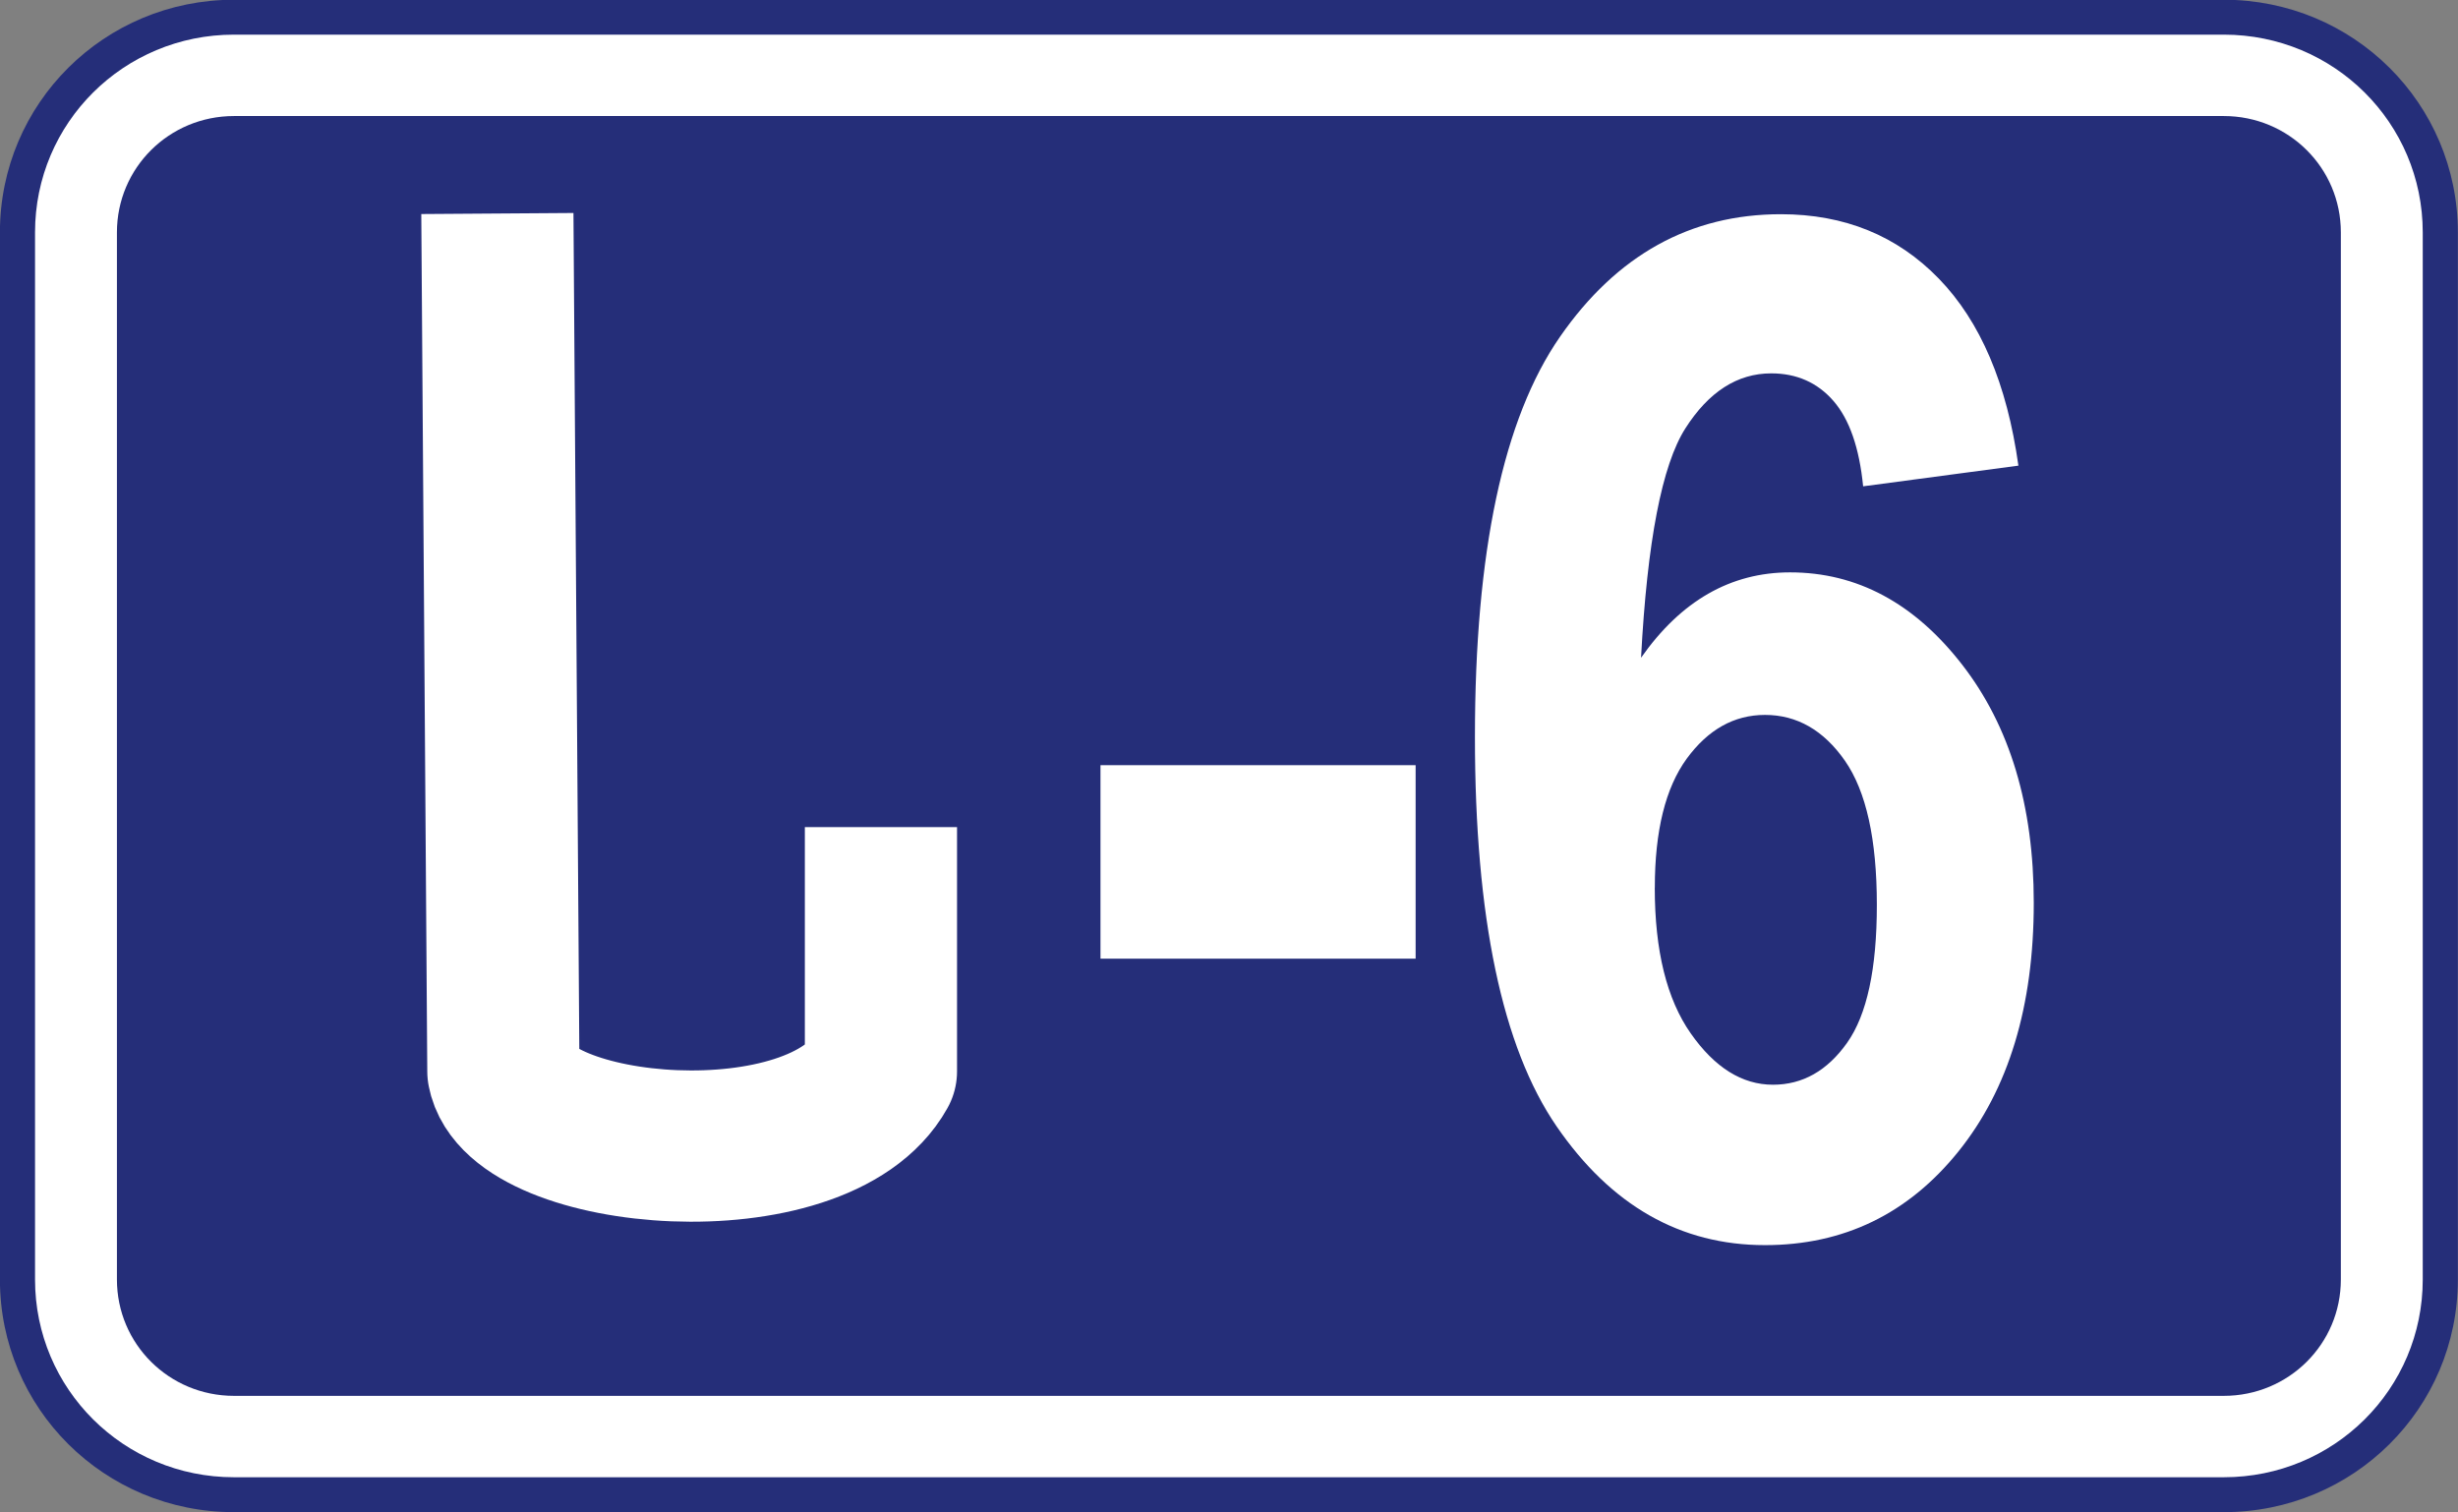
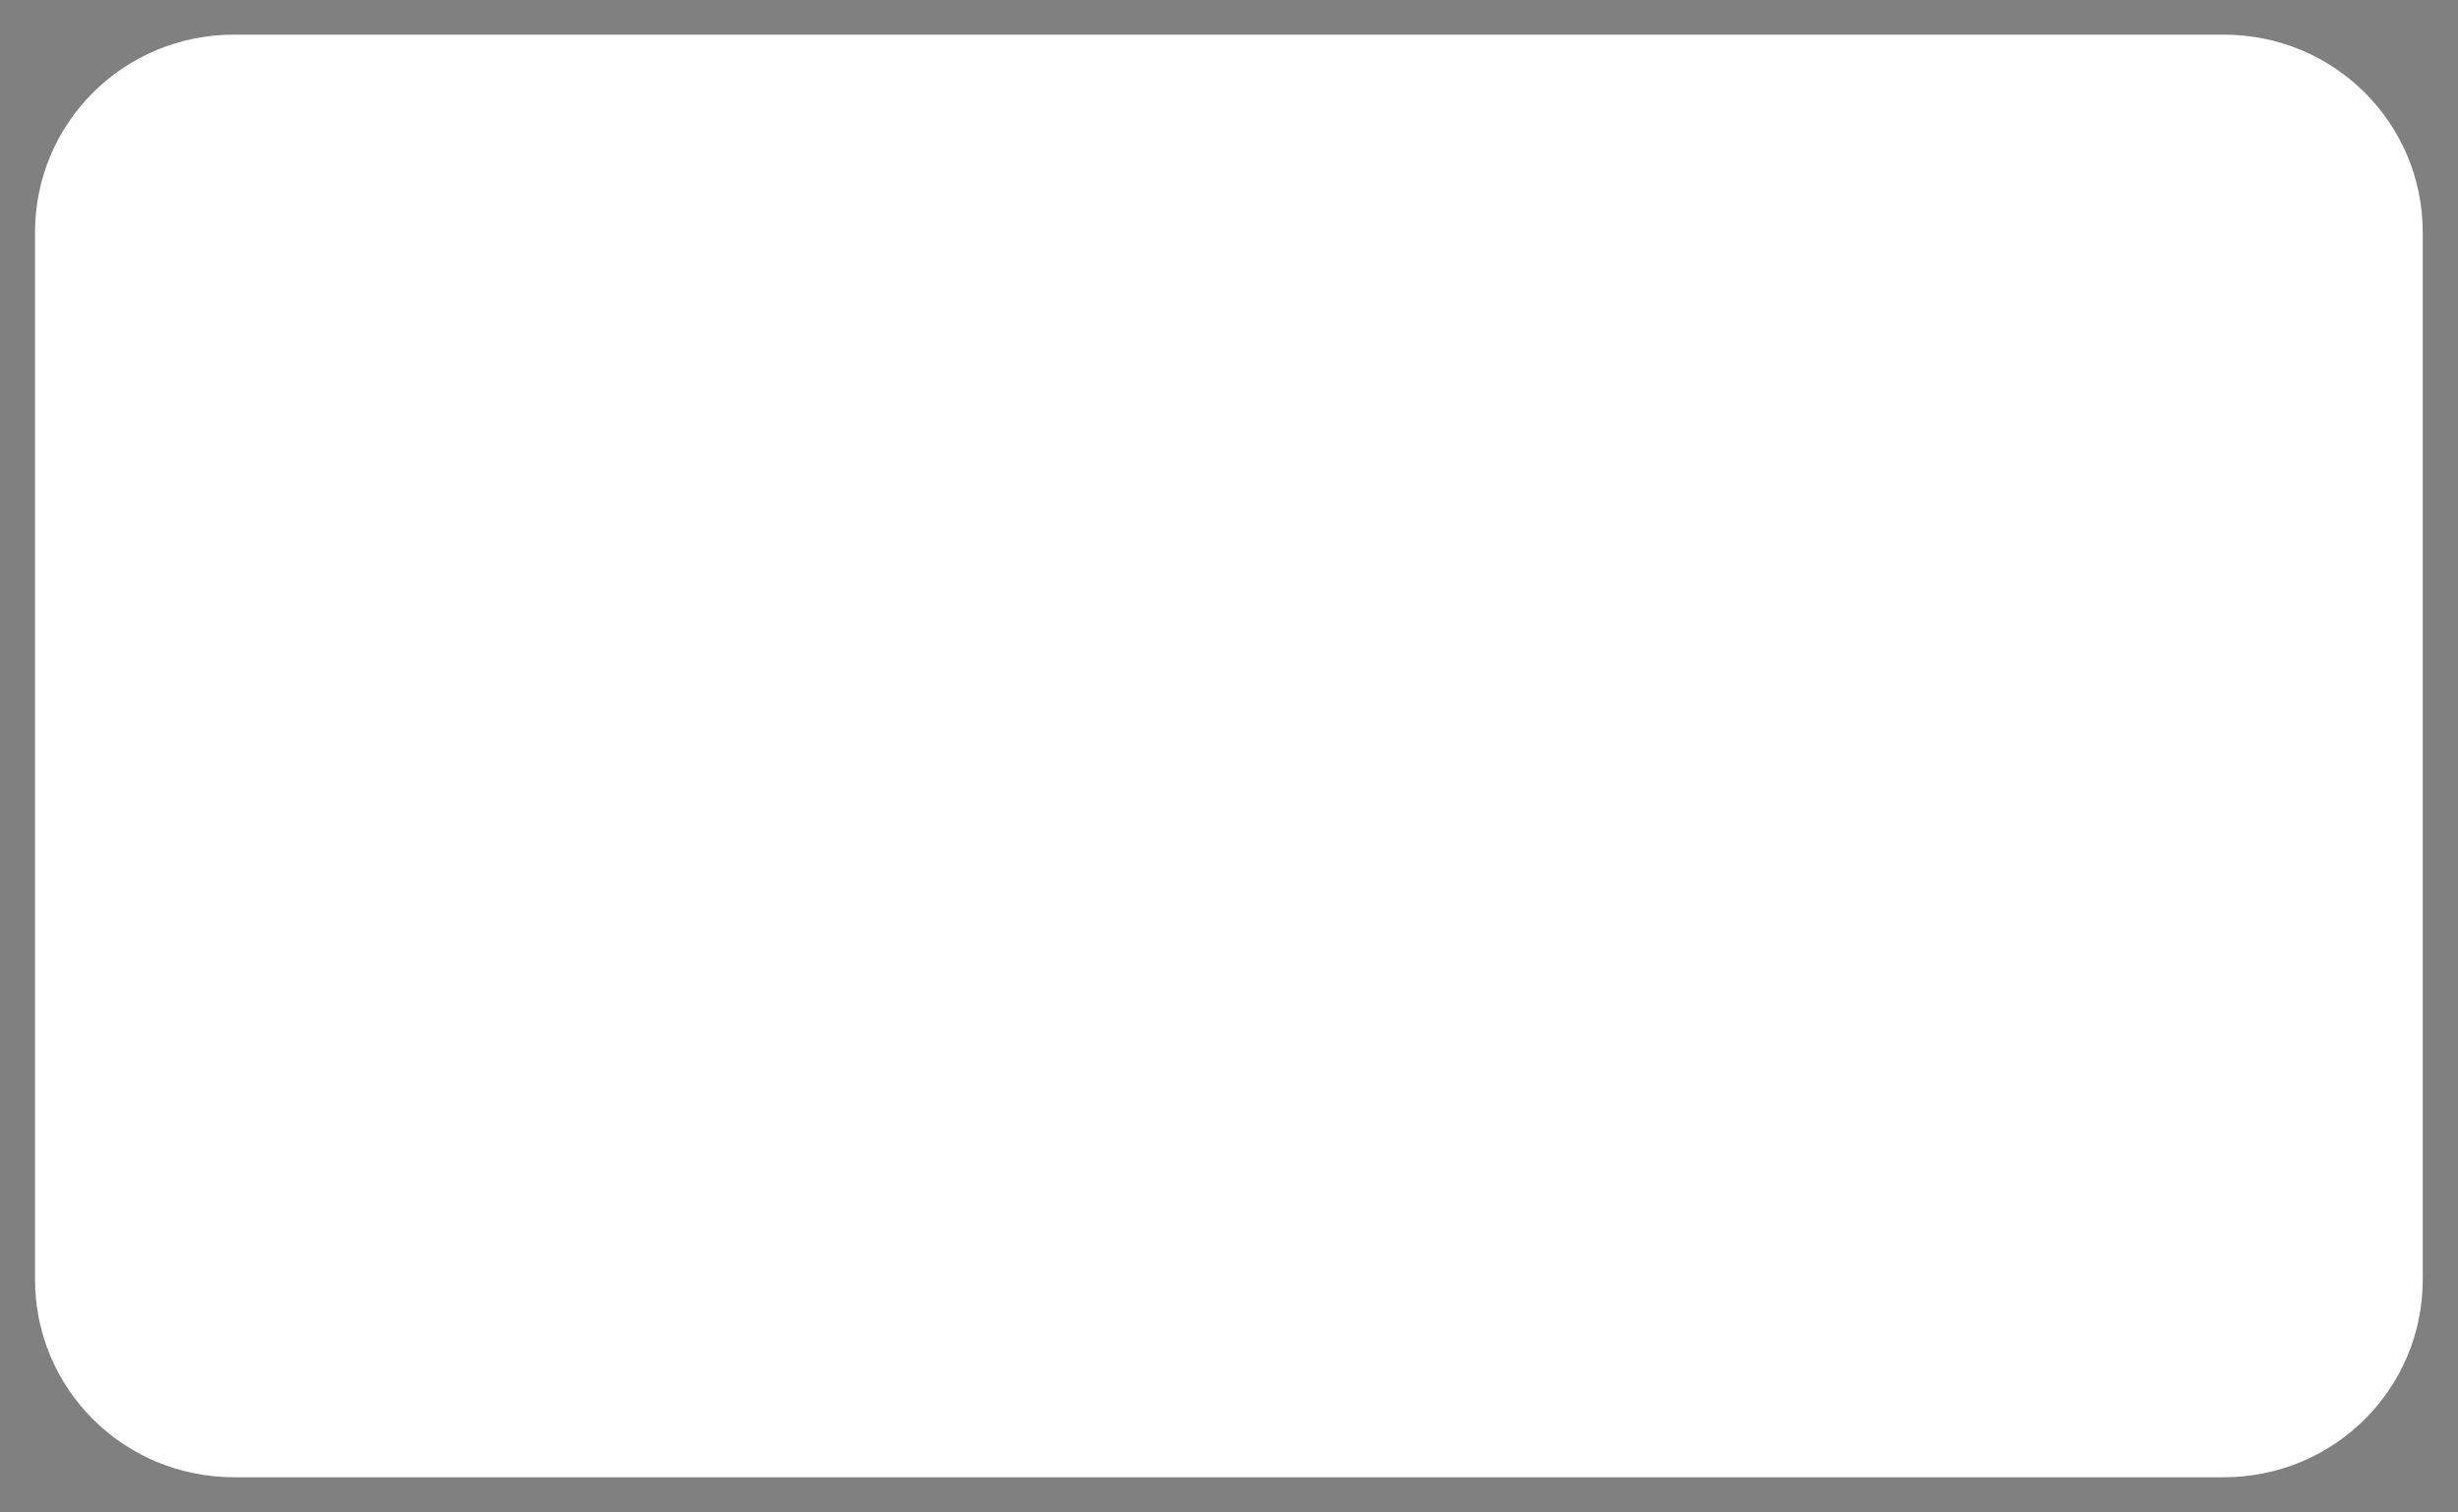
<svg xmlns="http://www.w3.org/2000/svg" xmlns:ns1="http://www.inkscape.org/namespaces/inkscape" xmlns:ns2="http://sodipodi.sourceforge.net/DTD/sodipodi-0.dtd" width="650" height="400" id="svg4132" version="1.1" ns1:version="0.47 r22583" ns2:docname="S6-GE.svg">
  <rect width="100%" height="100%" fill="#808080" stroke="none" />
  <defs id="defs4134">
    <ns1:perspective ns2:type="inkscape:persp3d" ns1:vp_x="0 : 526.18109 : 1" ns1:vp_y="0 : 1000 : 0" ns1:vp_z="744.09448 : 526.18109 : 1" ns1:persp3d-origin="372.04724 : 350.78739 : 1" id="perspective4140" />
    <ns1:perspective id="perspective4150" ns1:persp3d-origin="0.5 : 0.33333333 : 1" ns1:vp_z="1 : 0.5 : 1" ns1:vp_y="0 : 1000 : 0" ns1:vp_x="0 : 0.5 : 1" ns2:type="inkscape:persp3d" />
    <ns1:perspective id="perspective4190" ns1:persp3d-origin="0.5 : 0.33333333 : 1" ns1:vp_z="1 : 0.5 : 1" ns1:vp_y="0 : 1000 : 0" ns1:vp_x="0 : 0.5 : 1" ns2:type="inkscape:persp3d" />
    <ns1:perspective id="perspective5002" ns1:persp3d-origin="0.5 : 0.33333333 : 1" ns1:vp_z="1 : 0.5 : 1" ns1:vp_y="0 : 1000 : 0" ns1:vp_x="0 : 0.5 : 1" ns2:type="inkscape:persp3d" />
    <ns1:perspective id="perspective5042" ns1:persp3d-origin="0.5 : 0.33333333 : 1" ns1:vp_z="1 : 0.5 : 1" ns1:vp_y="0 : 1000 : 0" ns1:vp_x="0 : 0.5 : 1" ns2:type="inkscape:persp3d" />
    <ns1:perspective id="perspective5082" ns1:persp3d-origin="0.5 : 0.33333333 : 1" ns1:vp_z="1 : 0.5 : 1" ns1:vp_y="0 : 1000 : 0" ns1:vp_x="0 : 0.5 : 1" ns2:type="inkscape:persp3d" />
    <ns1:perspective id="perspective5122" ns1:persp3d-origin="0.5 : 0.33333333 : 1" ns1:vp_z="1 : 0.5 : 1" ns1:vp_y="0 : 1000 : 0" ns1:vp_x="0 : 0.5 : 1" ns2:type="inkscape:persp3d" />
  </defs>
  <ns2:namedview id="base" pagecolor="#ffffff" bordercolor="#666666" borderopacity="1.0" ns1:pageopacity="0.0" ns1:pageshadow="2" ns1:zoom="0.35" ns1:cx="170.71431" ns1:cy="425.71431" ns1:document-units="px" ns1:current-layer="layer1" showgrid="false" ns1:window-width="1680" ns1:window-height="994" ns1:window-x="-4" ns1:window-y="-4" ns1:window-maximized="1" />
  <g ns1:label="Ebene 1" ns1:groupmode="layer" id="layer1" transform="translate(162.143,-558.076)">
    <g id="g4046" transform="matrix(16.852,0,0,16.752,3330.11,-7463.654)">
-       <path style="fill:#252e79;fill-opacity:1;stroke:none" d="m -203.559,478.848 31.224,0 c 2.035,0 3.673,1.638 3.673,3.673 l 0,16.531 c 0,2.035 -1.638,3.673 -3.673,3.673 l -31.224,0 c -2.035,0 -3.673,-1.638 -3.673,-3.673 l 0,-16.531 c 0,-2.035 1.638,-3.673 3.673,-3.673 z" id="rect4202" />
      <path style="fill:#ffffff;fill-opacity:1;stroke:none" d="m -203.559,479.399 31.224,0 c 1.73,0 3.122,1.393 3.122,3.122 l 0,16.531 c 0,1.73 -1.393,3.122 -3.122,3.122 l -31.224,0 c -1.73,0 -3.122,-1.393 -3.122,-3.122 l 0,-16.531 c 0,-1.73 1.393,-3.122 3.122,-3.122 z" id="rect4204" />
-       <path style="fill:#252e79;fill-opacity:1;stroke:none" d="m -203.559,480.684 31.224,0 c 1.018,0 1.837,0.819 1.837,1.837 l 0,16.531 c 0,1.018 -0.819,1.837 -1.837,1.837 l -31.224,0 c -1.018,0 -1.837,-0.819 -1.837,-1.837 l 0,-16.531 c 0,-1.018 0.819,-1.837 1.837,-1.837 z" id="rect4206" />
      <g transform="scale(0.908,1.102)" style="font-size:20.204px;font-style:normal;font-variant:normal;font-weight:bold;font-stretch:normal;text-align:center;line-height:100%;writing-mode:lr-tb;text-anchor:middle;fill:#ffffff;fill-opacity:1;stroke:none;font-family:Arial;-inkscape-font-specification:Arial Bold" id="text4208">
-         <path d="m -209.209,448.264 0,-2.772 5.446,0 0,2.772 z" style="" id="path2829" />
-         <path d="m -193.346,441.201 -2.683,0.296 c -0.066,-0.552 -0.237,-0.96 -0.513,-1.223 -0.276,-0.263 -0.635,-0.395 -1.075,-0.395 -0.585,10e-6 -1.08,0.263 -1.485,0.789 -0.404,0.526 -0.659,1.621 -0.765,3.285 0.691,-0.816 1.549,-1.223 2.575,-1.223 1.158,1e-5 2.149,0.441 2.974,1.322 0.825,0.881 1.238,2.019 1.238,3.413 -1e-5,1.48 -0.434,2.667 -1.302,3.561 -0.868,0.894 -1.983,1.342 -3.344,1.342 -1.46,0 -2.66,-0.567 -3.601,-1.702 -0.94,-1.135 -1.411,-2.994 -1.411,-5.579 0,-2.65 0.49,-4.561 1.47,-5.732 0.98,-1.171 2.253,-1.756 3.818,-1.756 1.098,10e-6 2.008,0.307 2.728,0.922 0.72,0.615 1.179,1.508 1.376,2.678 z m -6.284,6.047 c 0,0.901 0.207,1.597 0.622,2.087 0.414,0.49 0.888,0.735 1.421,0.735 0.513,0 0.94,-0.201 1.282,-0.602 0.342,-0.401 0.513,-1.059 0.513,-1.973 -1e-5,-0.94 -0.184,-1.629 -0.552,-2.067 -0.368,-0.437 -0.829,-0.656 -1.381,-0.656 -0.533,10e-6 -0.983,0.209 -1.352,0.626 -0.368,0.418 -0.552,1.034 -0.552,1.85 z" style="" id="path2831" />
-       </g>
-       <path style="fill:none;stroke:#ffffff;stroke-width:2.388;stroke-linecap:butt;stroke-linejoin:round;stroke-miterlimit:4;stroke-opacity:1;stroke-dasharray:none" d="m -199.426,482.223 0.094,13.543 c 0.24,1.353 4.944,1.779 5.925,0 l 0,-3.856" id="path4212" ns2:nodetypes="cccc" />
+         </g>
    </g>
  </g>
</svg>